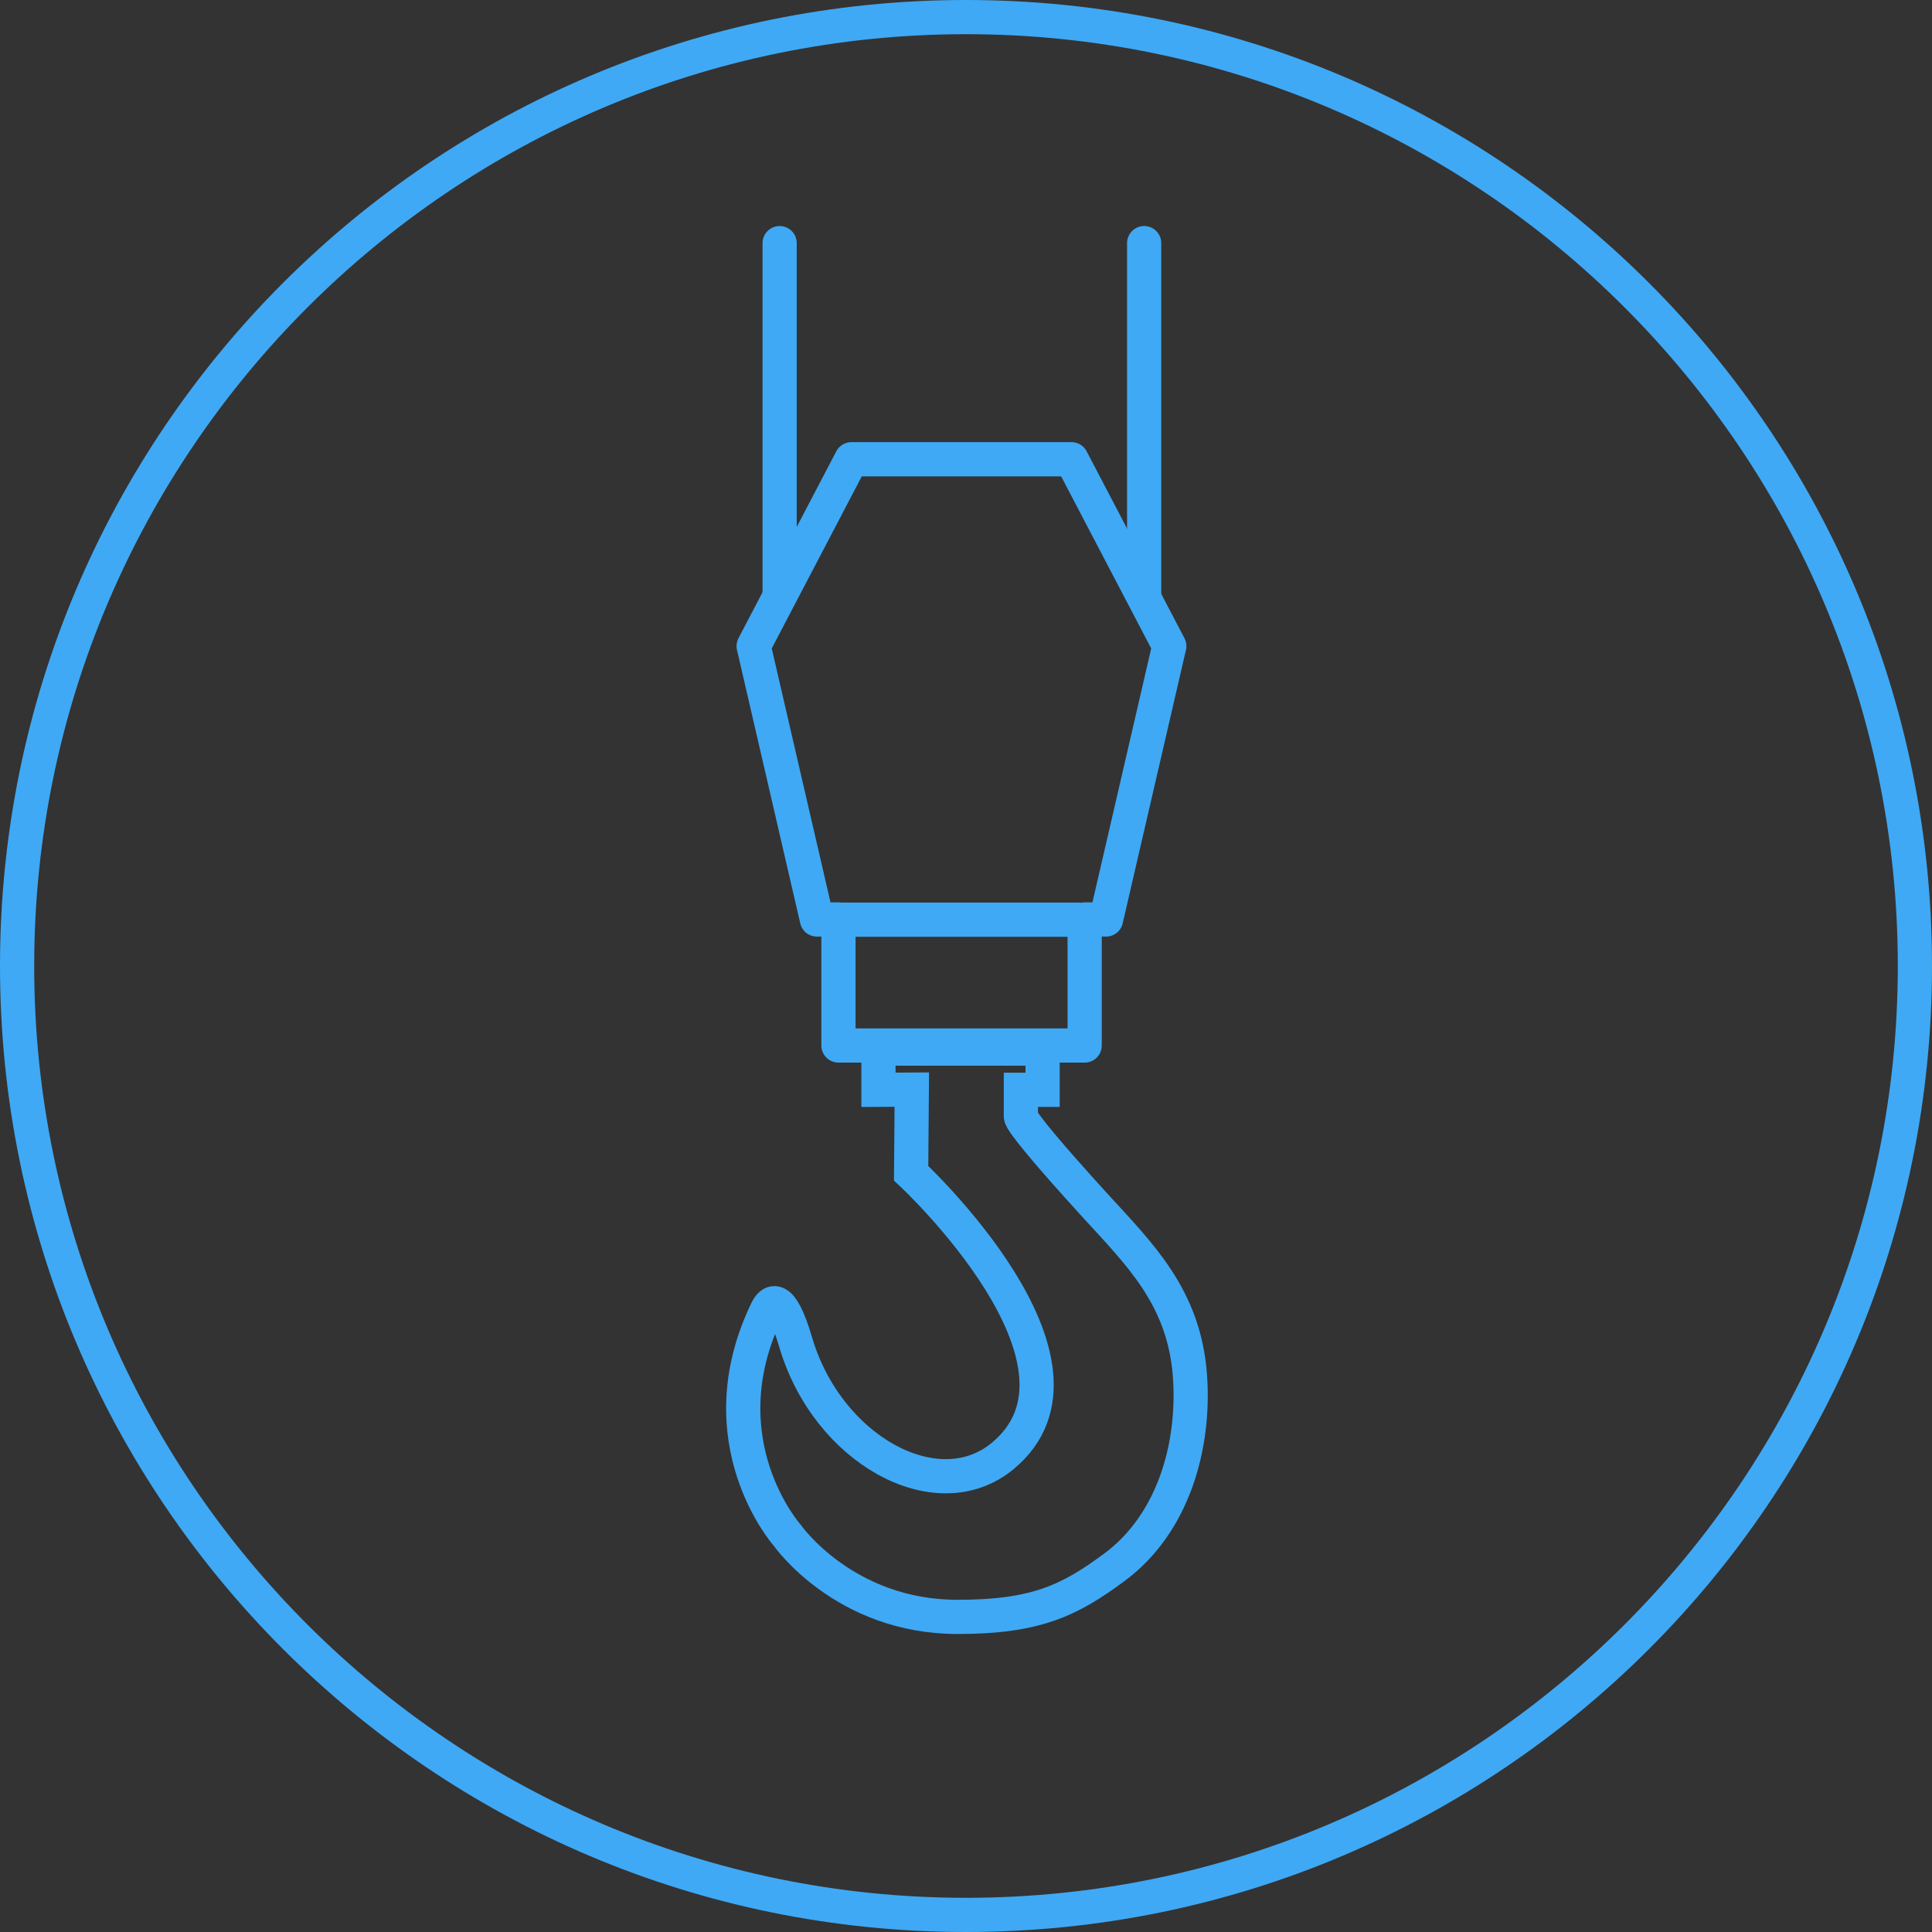
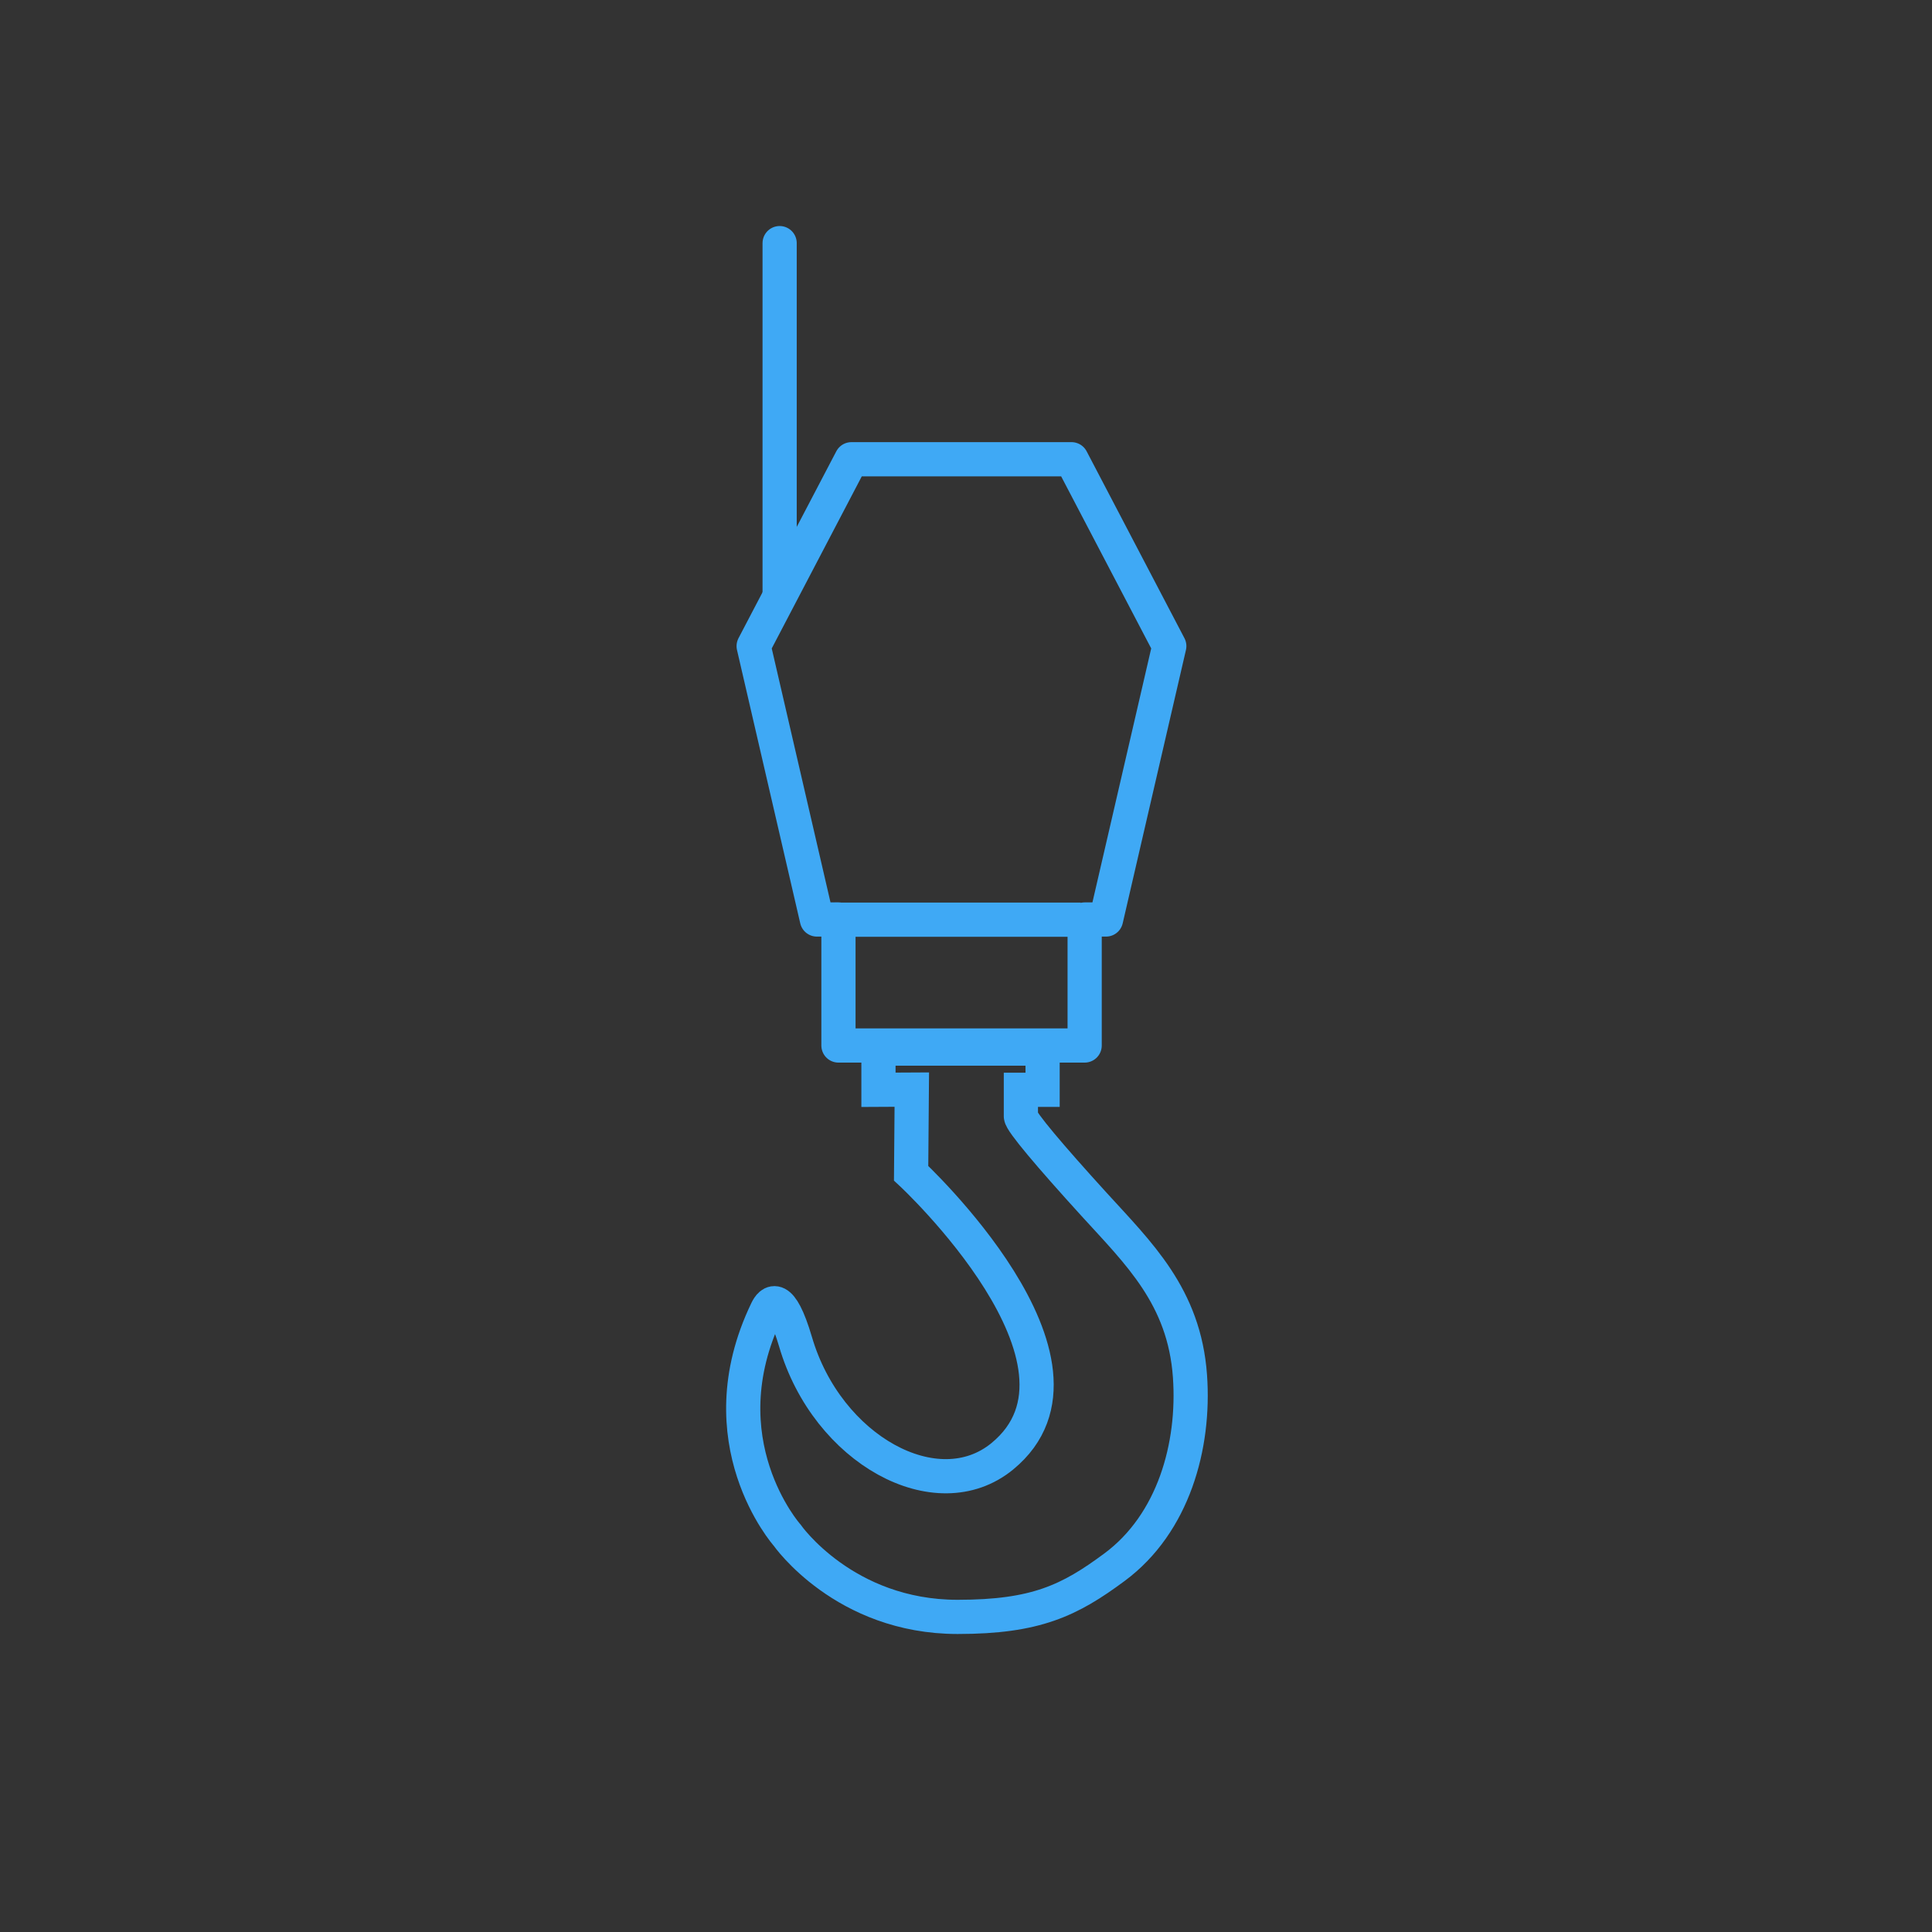
<svg xmlns="http://www.w3.org/2000/svg" version="1.1" id="Livello_1" x="0px" y="0px" viewBox="0 0 113 113" style="enable-background:new 0 0 113 113;" xml:space="preserve">
  <rect x="0" y="0" width="113" height="113" fill="#333333" stroke="none" />
  <style type="text/css">
	.st0{fill:#3FA9F5;}
	.st1{fill:none;stroke:#FFFFFF;stroke-width:2;stroke-linecap:round;stroke-miterlimit:10;}
	.st2{fill:none;stroke:#3FA9F5;stroke-width:2;stroke-linejoin:round;stroke-miterlimit:10;}
	.st3{fill:none;stroke:#3FA9F5;stroke-width:2;stroke-linecap:round;stroke-miterlimit:10;}
</style>
  <g>
-     <path class="st0" d="M56.5,2C86.55,2,111,26.45,111,56.5S86.55,111,56.5,111S2,86.55,2,56.5S26.45,2,56.5,2 M56.5,0   C25.3,0,0,25.3,0,56.5S25.3,113,56.5,113S113,87.7,113,56.5S87.7,0,56.5,0L56.5,0z" />
-   </g>
-   <path class="st1" d="M61.17,61.34" />
-   <path class="st1" d="M50.31,77.67" />
+     </g>
  <line class="st2" x1="48.82" y1="53.79" x2="63.21" y2="53.79" />
  <polygon class="st2" points="63.44,61.15 63.44,53.78 64.69,53.78 68.39,37.79 62.67,26.86 49.8,26.86 44.08,37.79 47.78,53.78   49.04,53.78 49.04,61.15 " />
  <path class="st3" d="M60.98,61.34v2.4h-1.27v1.55c0,0.31,1.73,2.35,4.26,5.13c2.63,2.89,5.3,5.41,5.63,10.07  c0.29,4.08-0.97,8.62-4.41,11.17c-2.63,1.95-4.6,2.91-9.18,2.91c-6.64,0-9.97-4.78-9.97-4.78s-4.88-5.5-1.19-13.15  c0.23-0.48,0.8-1.14,1.68,1.84c1.85,6.32,8.27,9.83,12.09,6.7c6.65-5.45-5.33-16.56-5.33-16.56l0.04-4.89l-1.95,0.01v-2.41H60.98z" />
  <line class="st3" x1="45.6" y1="14.22" x2="45.6" y2="34.8" />
-   <line class="st3" x1="66.92" y1="14.22" x2="66.92" y2="34.8" />
</svg>